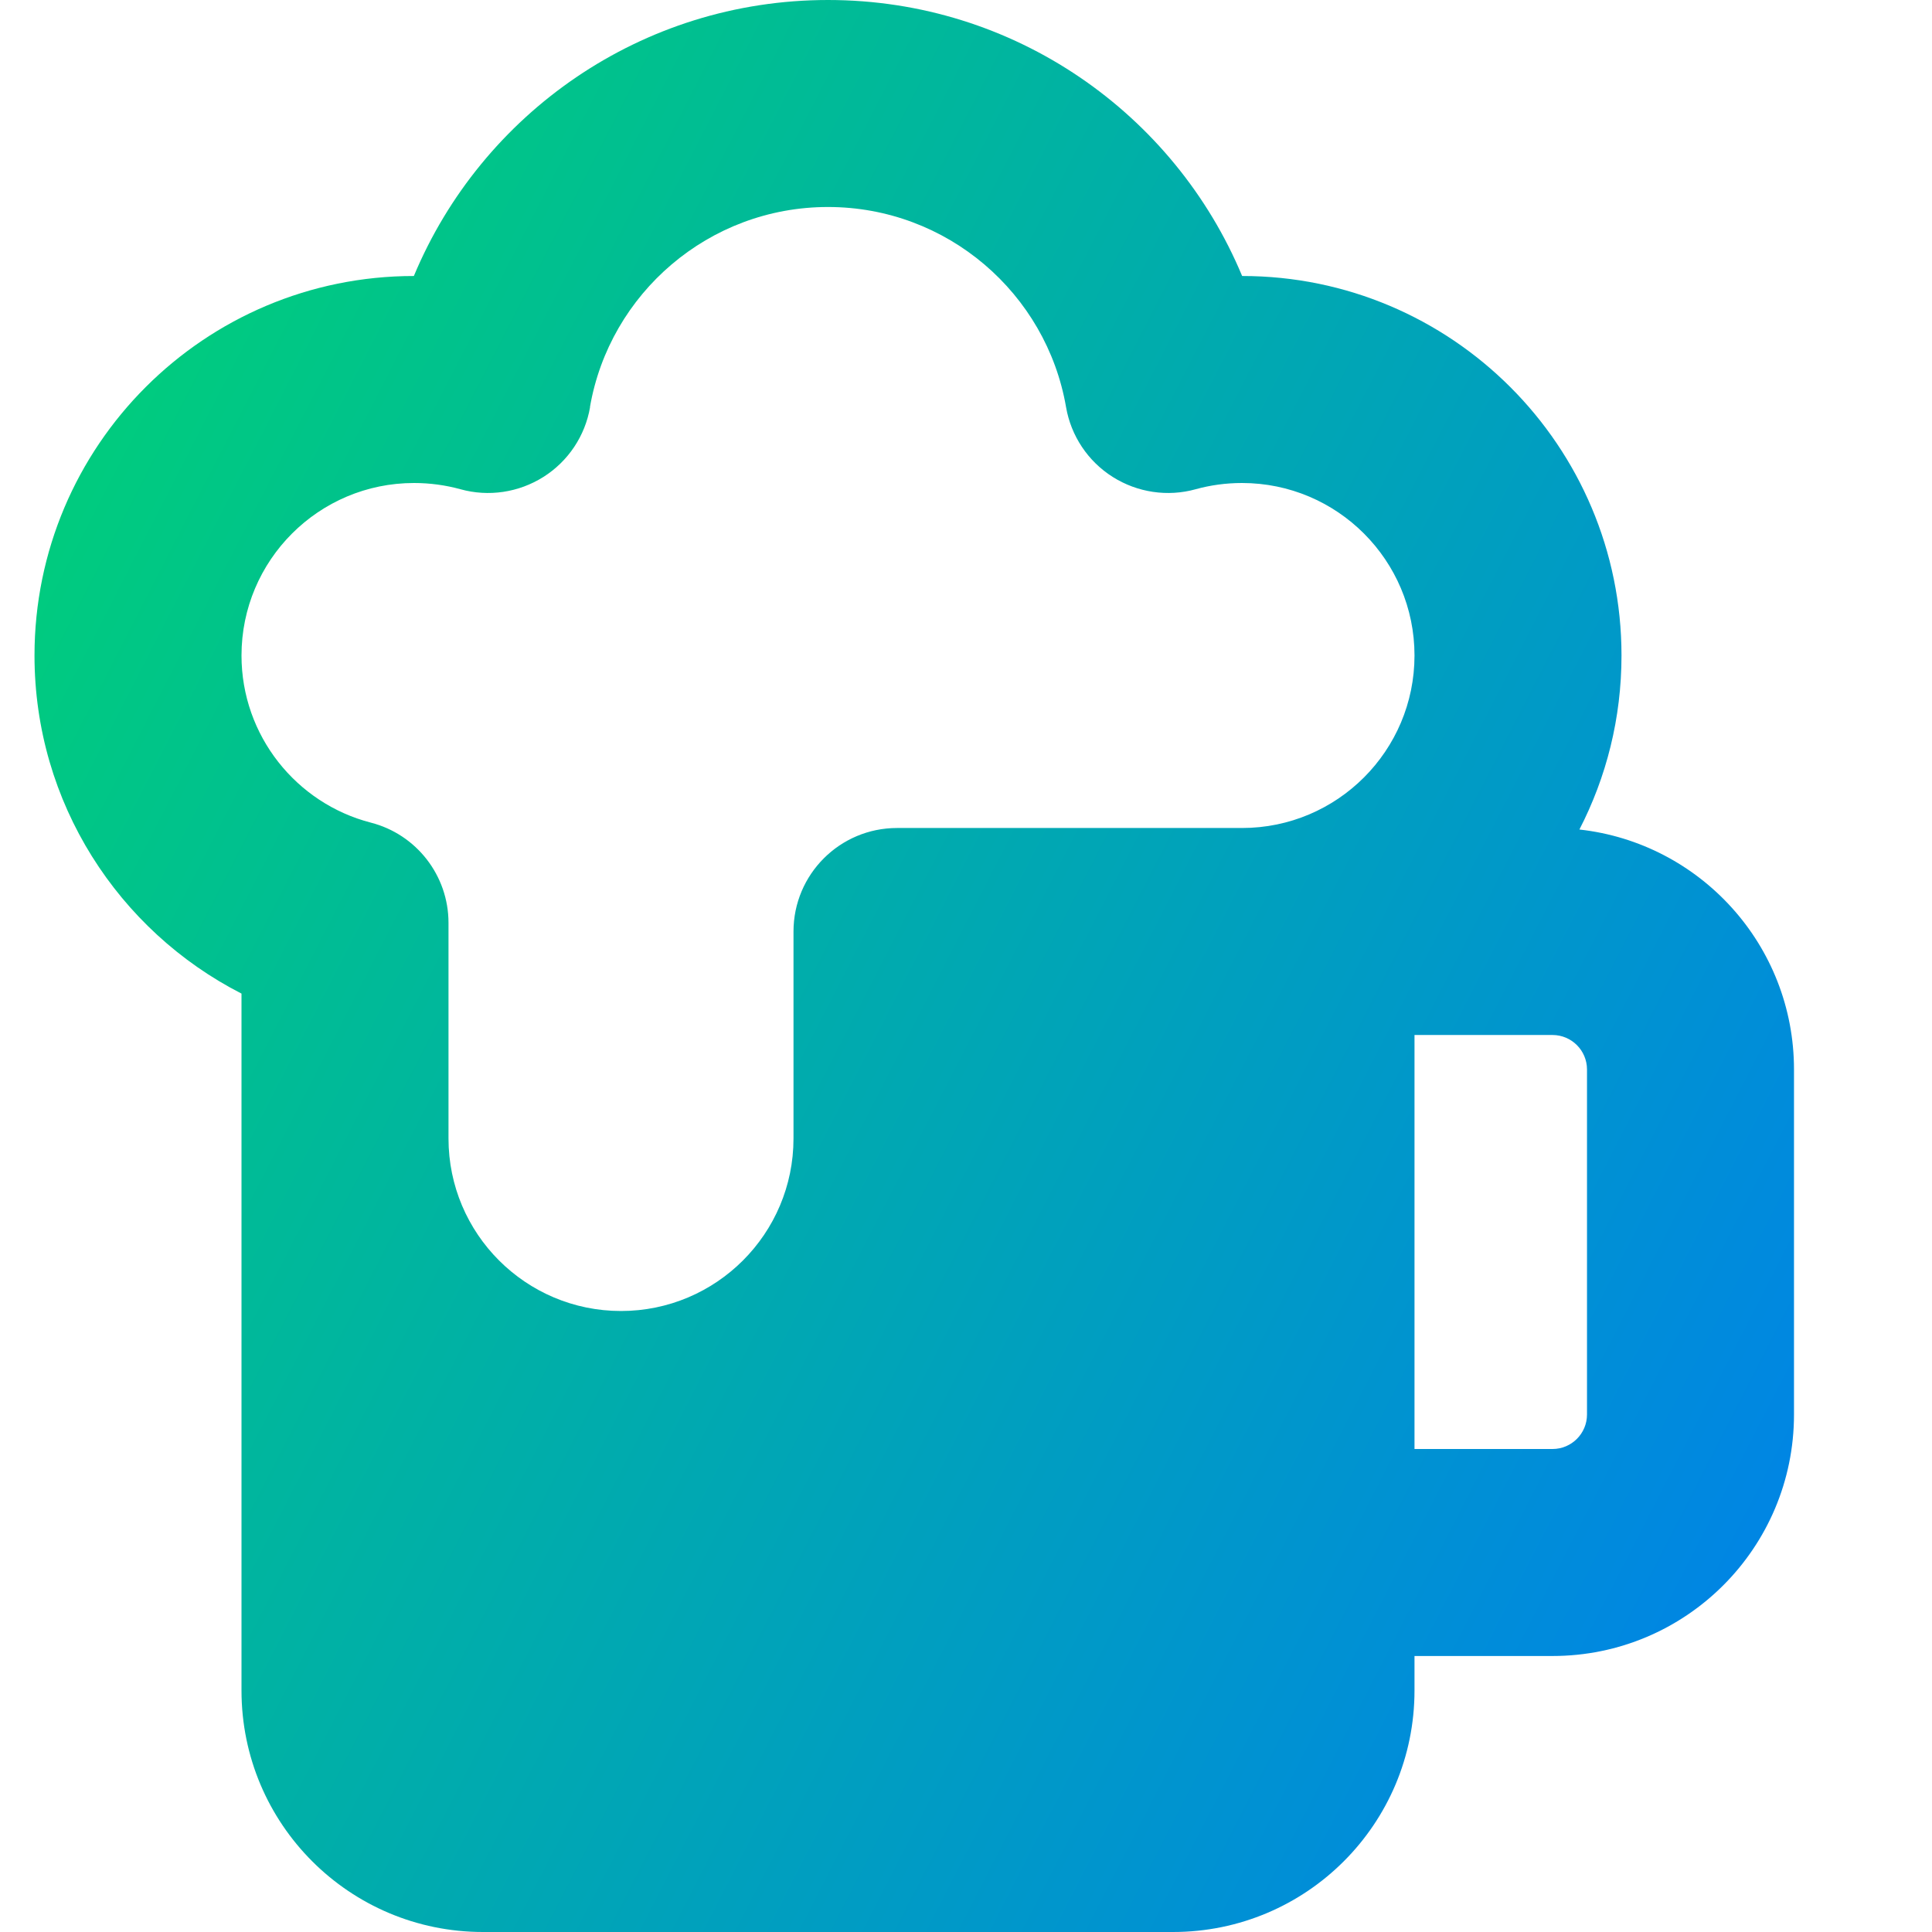
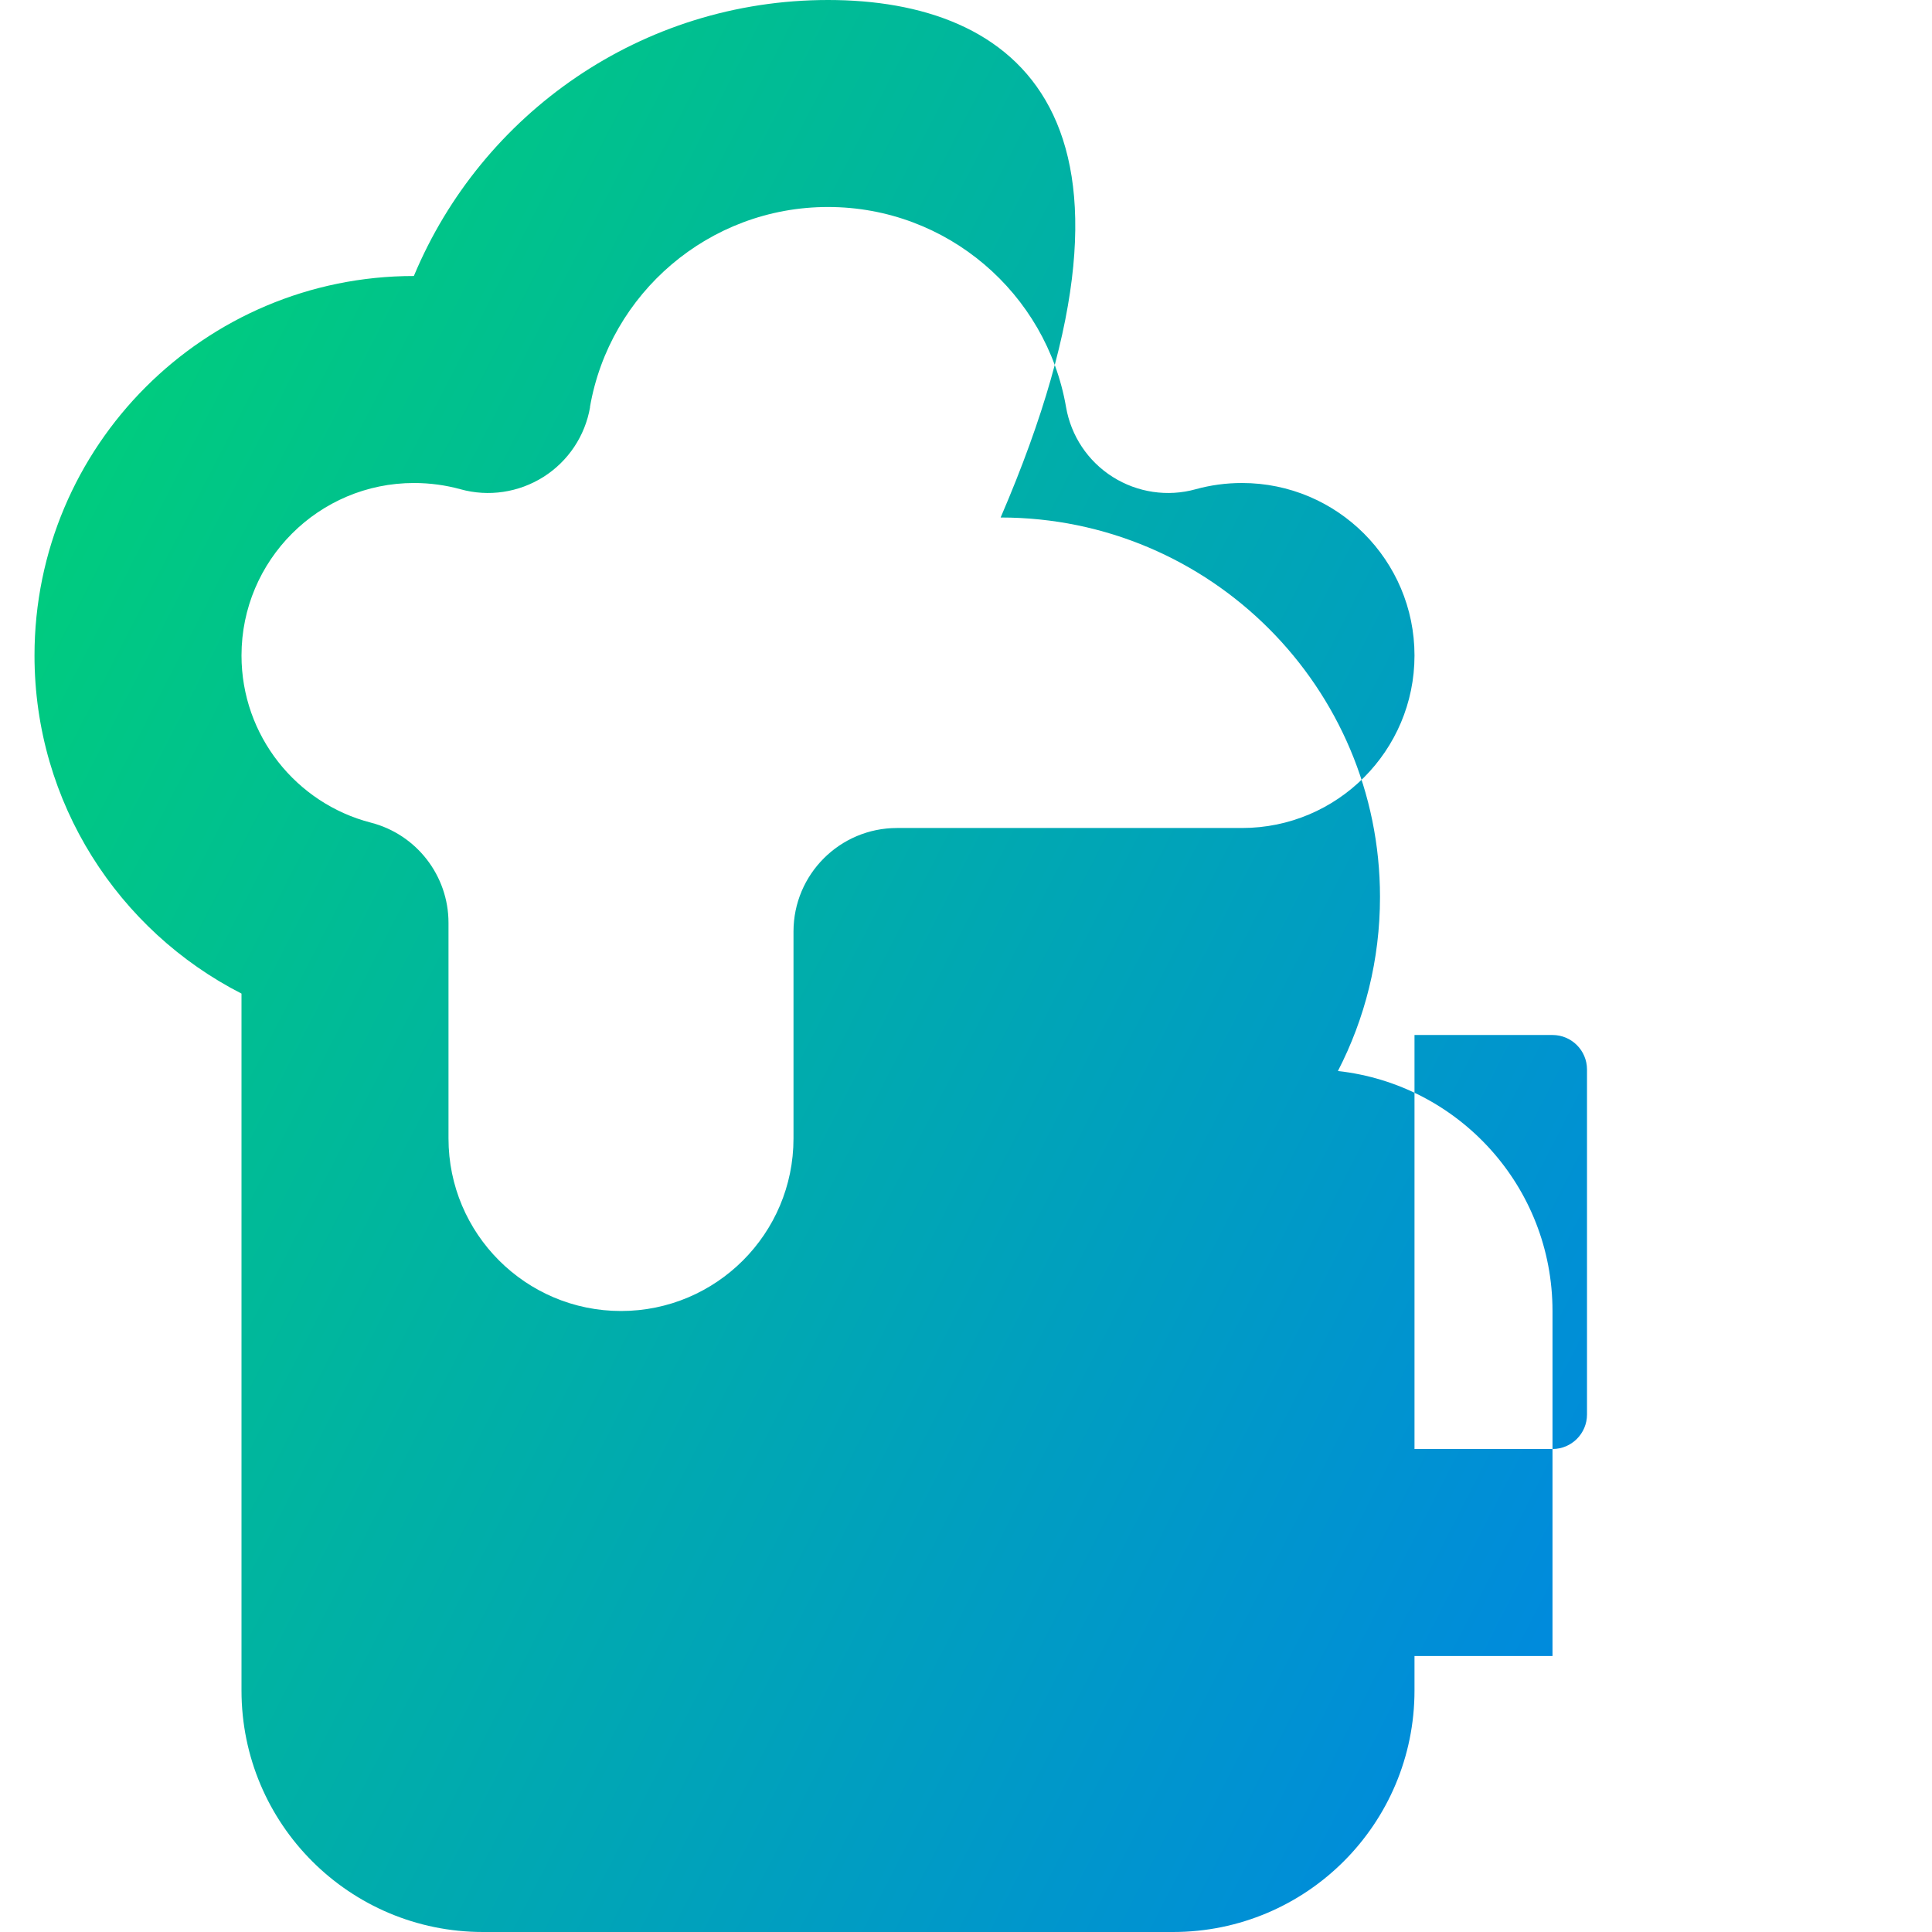
<svg xmlns="http://www.w3.org/2000/svg" fill="none" viewBox="0 0 14 14" id="Beer-Pitch--Streamline-Core-Gradient">
  <desc>
    Beer Pitch Streamline Icon: https://streamlinehq.com
  </desc>
  <g id="Free Gradient/Food Drink/beer-pitch--drink-glass-beer-pitch">
-     <path id="Union" fill="url(#paint0_linear_14402_10490)" fill-rule="evenodd" d="M4.275 2.95C4.417 2.127 5.136 1.5 6 1.5s1.583.627 1.725 1.45c.036.209.159.393.338.506.179.113.398.146.602.089C8.77 3.516 8.883 3.5 9 3.5c.69 0 1.25.56 1.25 1.25S9.69 6 9 6H6.5c-.414 0-.75.336-.75.75v1.5c0 .69-.56 1.25-1.25 1.25s-1.25-.56-1.25-1.25V6.687c0-.342-.232-.641-.563-.726C2.148 5.822 1.75 5.331 1.75 4.75c0-.69.56-1.25 1.25-1.25.117 0 .23.016.336.045.204.057.423.024.602-.089.179-.113.302-.297.338-.506ZM6 0C4.648 0 3.489.825 2.999 2 1.481 2.0.25 3.231.25 4.75c0 1.069.61 1.995 1.5 2.45V12.25c0 .967.783 1.75 1.75 1.75h5c.967 0 1.75-.783 1.75-1.75V12h1c.967 0 1.75-.783 1.75-1.75v-2.5c0-.901-.68-1.642-1.555-1.739.195-.378.305-.806.305-1.261 0-1.519-1.231-2.75-2.749-2.75C8.511.825 7.352 0 6 0Zm4.25 10.5h1c.138 0 .25-.112.25-.25v-2.5c0-.138-.112-.25-.25-.25h-1v3Z" clip-rule="evenodd" />
+     <path id="Union" fill="url(#paint0_linear_14402_10490)" fill-rule="evenodd" d="M4.275 2.95C4.417 2.127 5.136 1.5 6 1.5s1.583.627 1.725 1.45c.036.209.159.393.338.506.179.113.398.146.602.089C8.77 3.516 8.883 3.5 9 3.5c.69 0 1.25.56 1.25 1.25S9.69 6 9 6H6.5c-.414 0-.75.336-.75.75v1.5c0 .69-.56 1.25-1.25 1.25s-1.25-.56-1.25-1.25V6.687c0-.342-.232-.641-.563-.726C2.148 5.822 1.75 5.331 1.75 4.75c0-.69.56-1.25 1.25-1.25.117 0 .23.016.336.045.204.057.423.024.602-.089.179-.113.302-.297.338-.506ZM6 0C4.648 0 3.489.825 2.999 2 1.481 2.0.25 3.231.25 4.75c0 1.069.61 1.995 1.5 2.45V12.25c0 .967.783 1.75 1.75 1.75h5c.967 0 1.75-.783 1.75-1.75V12h1v-2.5c0-.901-.68-1.642-1.555-1.739.195-.378.305-.806.305-1.261 0-1.519-1.231-2.75-2.749-2.75C8.511.825 7.352 0 6 0Zm4.25 10.5h1c.138 0 .25-.112.25-.25v-2.5c0-.138-.112-.25-.25-.25h-1v3Z" clip-rule="evenodd" />
  </g>
  <defs>
    <linearGradient id="paint0_linear_14402_10490" x1=".74" x2="15.895" y1="1.131" y2="8.91" gradientUnits="userSpaceOnUse">
      <stop stop-color="#00d078" />
      <stop offset="1" stop-color="#007df0" />
    </linearGradient>
  </defs>
</svg>